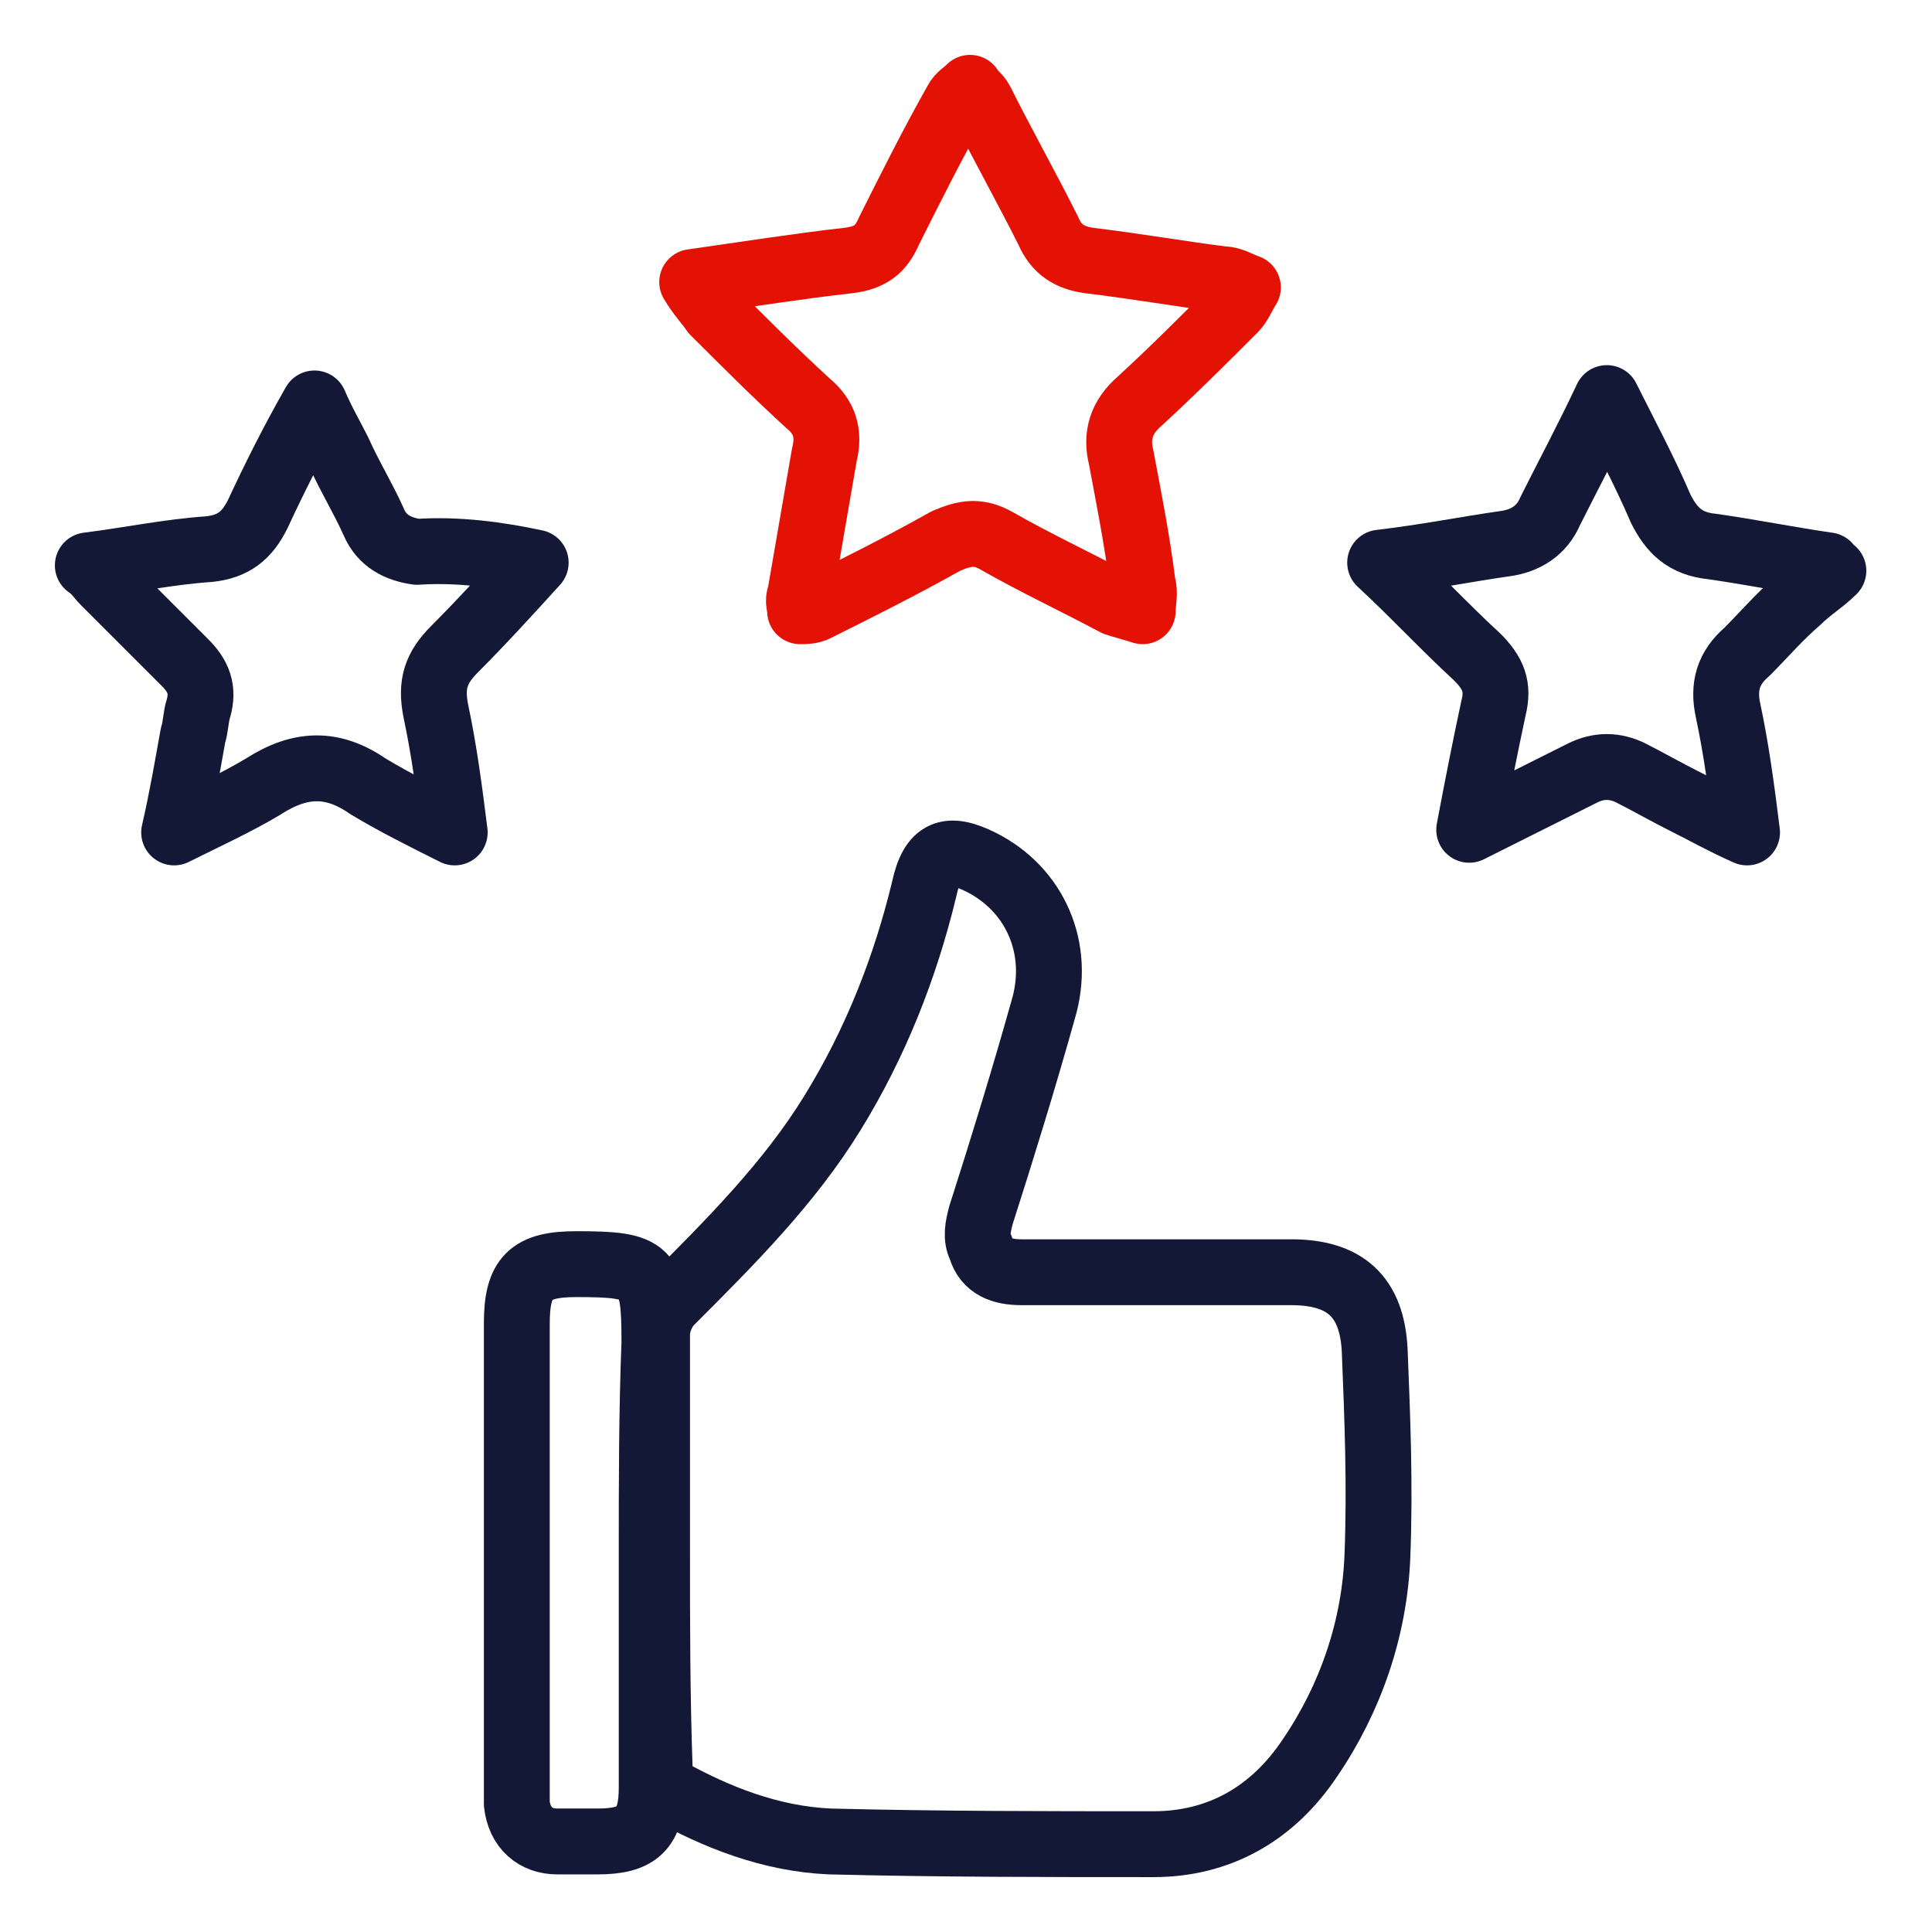
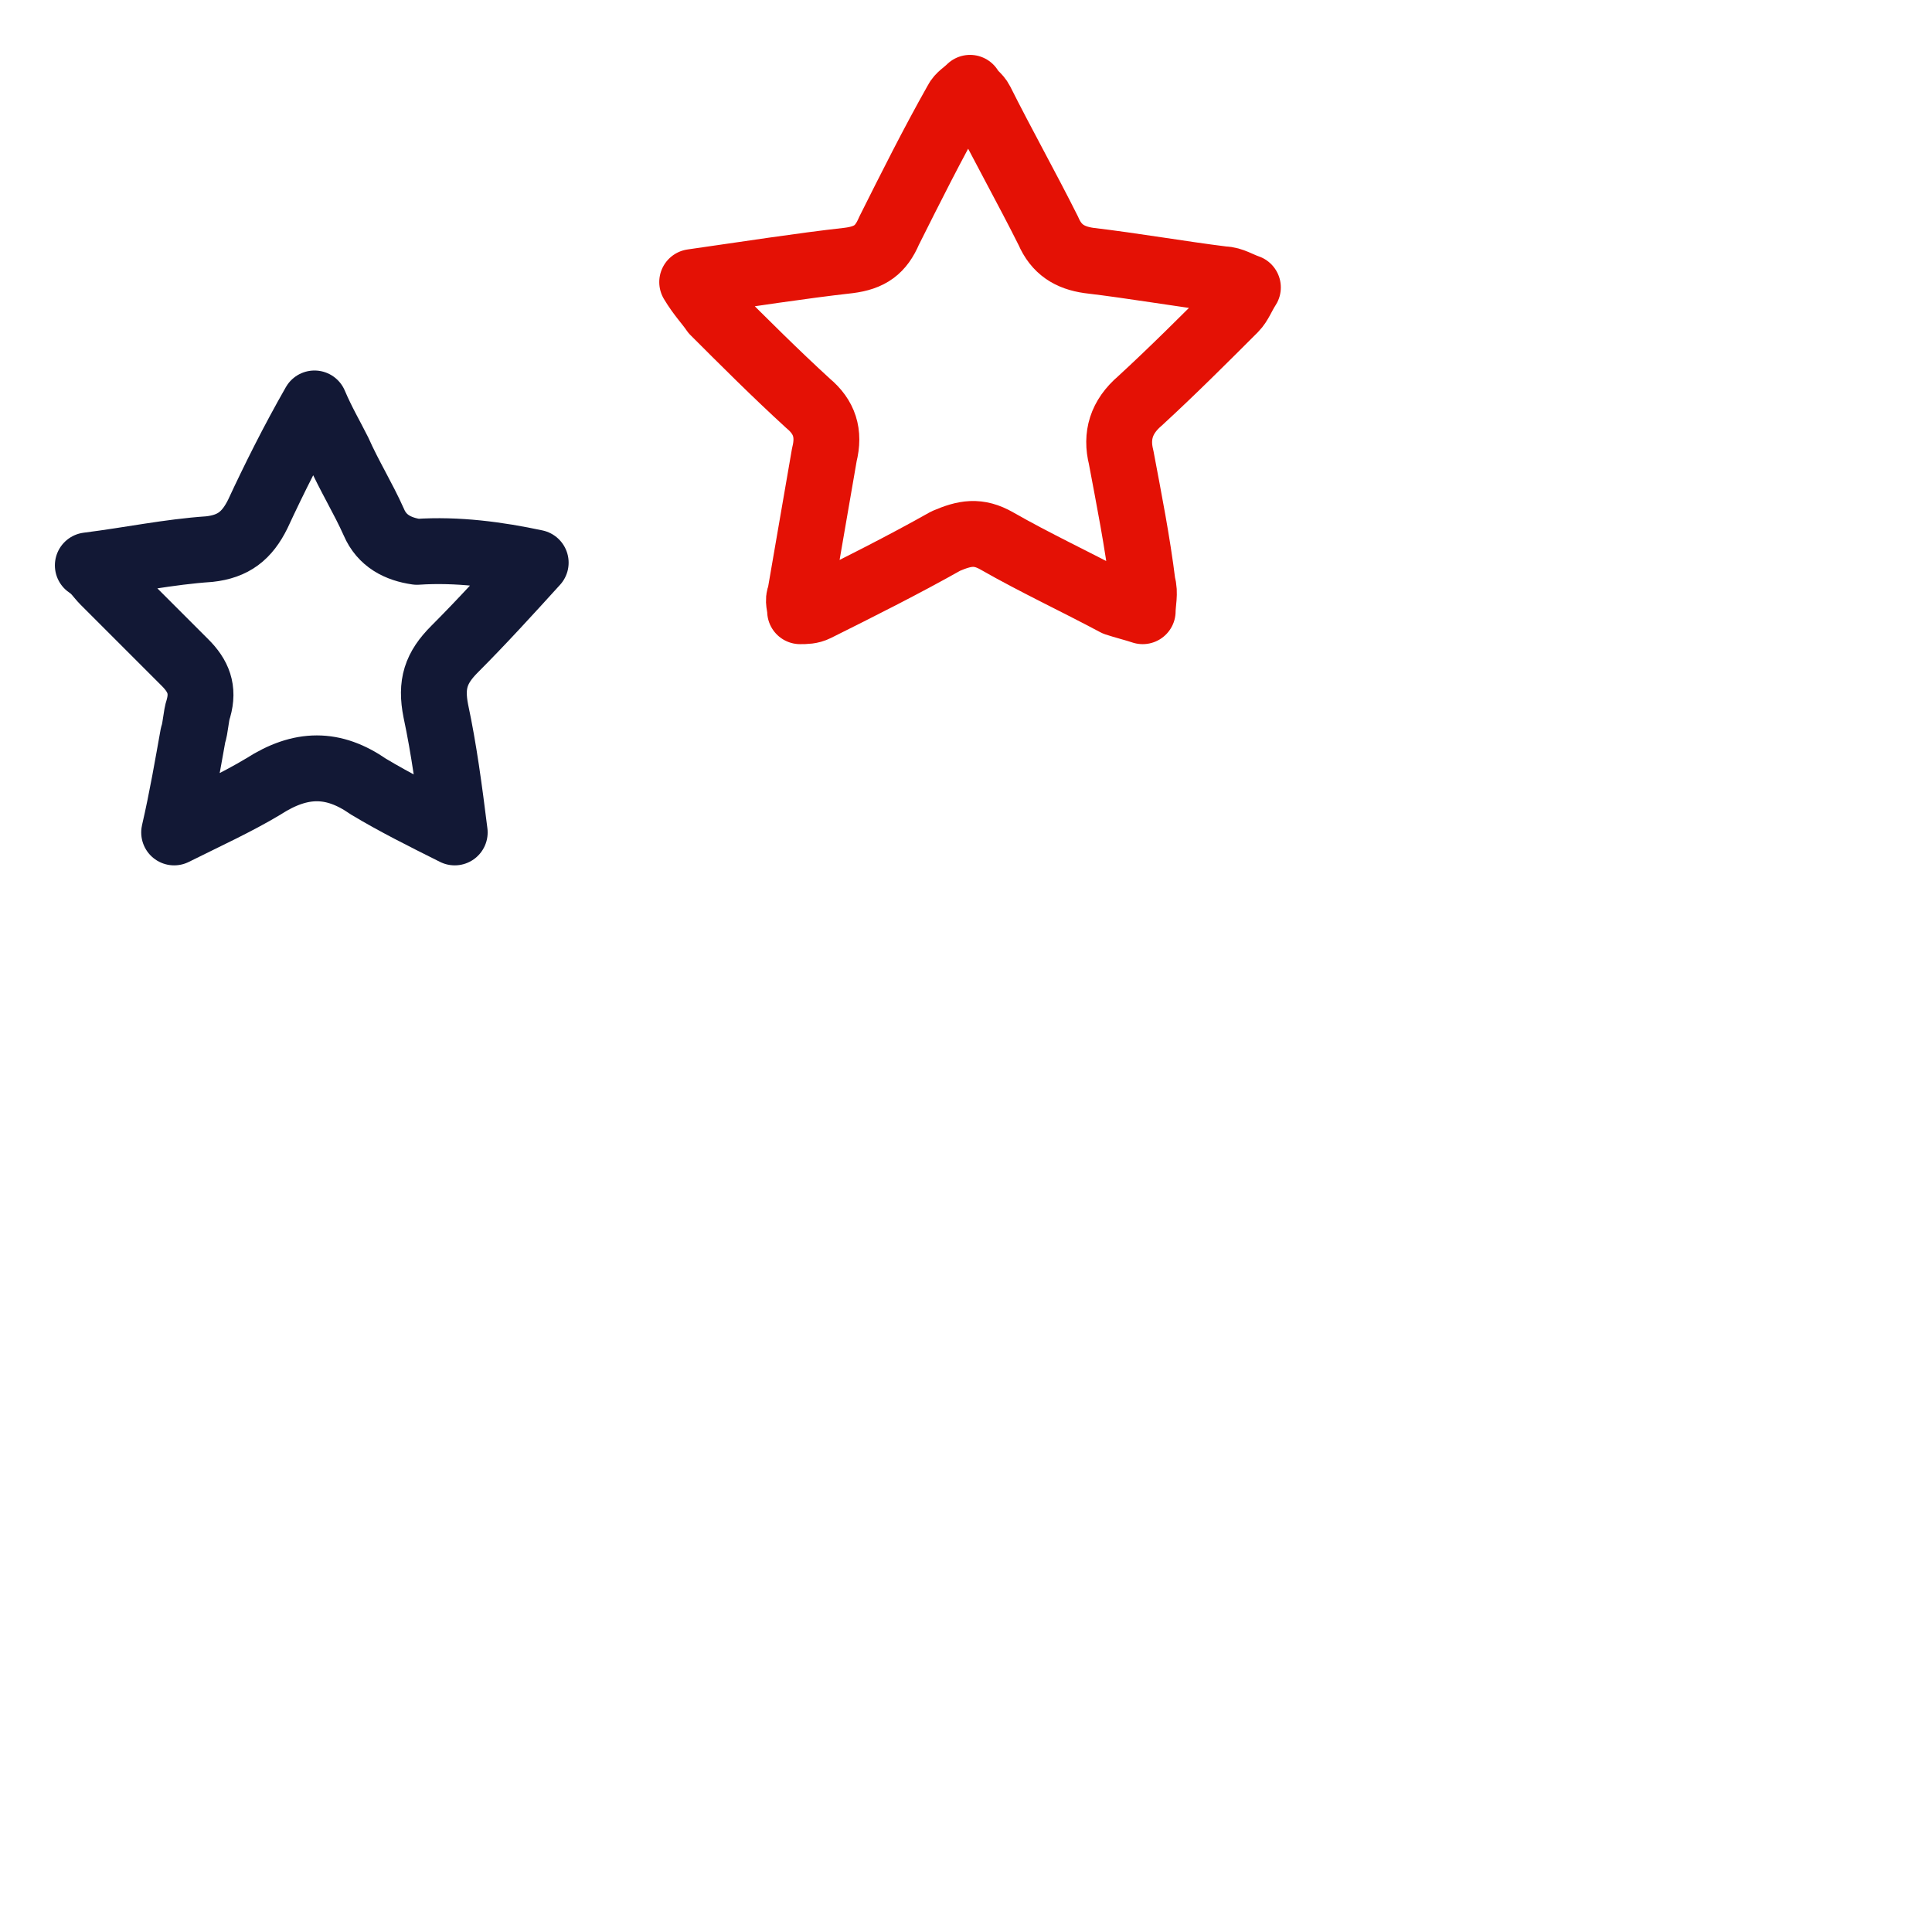
<svg xmlns="http://www.w3.org/2000/svg" width="22" height="22" viewBox="0 0 22 22" fill="none">
-   <path d="M7.482 17.651C7.482 16.822 7.482 15.992 7.482 15.194C7.482 15.071 7.544 14.917 7.636 14.825C8.312 14.149 8.988 13.473 9.479 12.674C9.971 11.876 10.309 11.015 10.524 10.124C10.616 9.694 10.8 9.633 11.169 9.817C11.783 10.124 12.091 10.8 11.876 11.507C11.661 12.275 11.415 13.074 11.169 13.842C11.138 13.965 11.107 14.088 11.169 14.21C11.23 14.425 11.415 14.487 11.63 14.487C12.644 14.487 13.688 14.487 14.702 14.487C15.316 14.487 15.624 14.763 15.654 15.378C15.685 16.146 15.716 16.914 15.685 17.713C15.654 18.542 15.378 19.341 14.917 20.017C14.487 20.662 13.873 21 13.135 21C11.906 21 10.677 21 9.449 20.969C8.773 20.939 8.158 20.693 7.605 20.386C7.544 20.355 7.513 20.232 7.513 20.171C7.482 19.31 7.482 18.481 7.482 17.651Z" stroke="#121835" stroke-width="0.75" stroke-miterlimit="10" stroke-linejoin="round" />
-   <path d="M7.421 17.682C7.421 18.573 7.421 19.464 7.421 20.355C7.421 20.816 7.267 20.969 6.806 20.969C6.653 20.969 6.499 20.969 6.346 20.969C6.1 20.969 5.915 20.816 5.885 20.539C5.885 20.447 5.885 20.386 5.885 20.293C5.885 18.542 5.885 16.822 5.885 15.071C5.885 14.548 6.038 14.395 6.561 14.395C7.39 14.395 7.452 14.456 7.452 15.286C7.421 16.084 7.421 16.883 7.421 17.682Z" stroke="#121835" stroke-width="0.75" stroke-miterlimit="10" stroke-linejoin="round" />
  <path d="M7.882 3.212C8.527 3.12 9.111 3.028 9.664 2.966C9.909 2.935 10.032 2.843 10.124 2.628C10.37 2.137 10.616 1.645 10.893 1.154C10.923 1.092 10.985 1.061 11.046 1C11.077 1.061 11.138 1.092 11.169 1.154C11.415 1.645 11.691 2.137 11.937 2.628C12.029 2.843 12.183 2.935 12.398 2.966C12.92 3.028 13.442 3.12 13.934 3.181C14.026 3.181 14.118 3.243 14.21 3.273C14.149 3.366 14.118 3.458 14.057 3.519C13.719 3.857 13.35 4.226 12.982 4.564C12.767 4.748 12.705 4.963 12.767 5.209C12.859 5.7 12.951 6.161 13.012 6.653C13.043 6.745 13.012 6.868 13.012 6.96C12.92 6.929 12.797 6.899 12.705 6.868C12.244 6.622 11.783 6.407 11.353 6.161C11.138 6.038 10.985 6.069 10.77 6.161C10.278 6.438 9.786 6.684 9.295 6.929C9.233 6.96 9.172 6.96 9.111 6.96C9.111 6.899 9.08 6.837 9.111 6.776C9.203 6.253 9.295 5.7 9.387 5.178C9.449 4.932 9.387 4.748 9.203 4.594C8.834 4.257 8.465 3.888 8.127 3.55C8.066 3.458 7.974 3.366 7.882 3.212Z" stroke="#E41105" stroke-width="0.75" stroke-miterlimit="10" stroke-linejoin="round" />
-   <path d="M16.73 9.449C16.822 8.957 16.914 8.496 17.006 8.066C17.068 7.82 17.006 7.667 16.822 7.482C16.453 7.144 16.115 6.776 15.716 6.407C16.238 6.346 16.699 6.253 17.129 6.192C17.375 6.161 17.559 6.038 17.651 5.823C17.866 5.393 18.081 4.994 18.297 4.533C18.512 4.963 18.727 5.363 18.911 5.793C19.034 6.038 19.187 6.192 19.495 6.223C19.925 6.284 20.386 6.376 20.816 6.438C20.846 6.468 20.846 6.499 20.877 6.499C20.754 6.622 20.601 6.714 20.478 6.837C20.263 7.021 20.078 7.237 19.894 7.421C19.679 7.605 19.617 7.82 19.679 8.097C19.771 8.527 19.833 8.988 19.894 9.479C19.617 9.356 19.402 9.233 19.157 9.111C18.972 9.018 18.757 8.896 18.573 8.803C18.389 8.711 18.204 8.711 18.02 8.803C17.651 8.988 17.221 9.203 16.73 9.449Z" stroke="#121835" stroke-width="0.75" stroke-miterlimit="10" stroke-linejoin="round" />
  <path d="M6.1 6.407C5.793 6.745 5.485 7.083 5.178 7.39C4.963 7.605 4.902 7.79 4.963 8.097C5.055 8.527 5.117 8.988 5.178 9.479C4.81 9.295 4.502 9.141 4.195 8.957C3.796 8.68 3.427 8.68 2.997 8.957C2.69 9.141 2.352 9.295 1.983 9.479C2.075 9.08 2.137 8.711 2.198 8.373C2.229 8.281 2.229 8.158 2.26 8.066C2.321 7.851 2.26 7.697 2.106 7.544C1.799 7.237 1.492 6.929 1.184 6.622C1.123 6.561 1.092 6.499 1 6.438C1.492 6.376 1.922 6.284 2.382 6.253C2.659 6.223 2.813 6.1 2.935 5.854C3.12 5.455 3.335 5.025 3.581 4.594C3.673 4.81 3.765 4.963 3.857 5.147C3.98 5.424 4.134 5.67 4.257 5.946C4.349 6.161 4.533 6.253 4.748 6.284C5.209 6.253 5.67 6.315 6.1 6.407Z" stroke="#121835" stroke-width="0.75" stroke-miterlimit="10" stroke-linejoin="round" />
</svg>